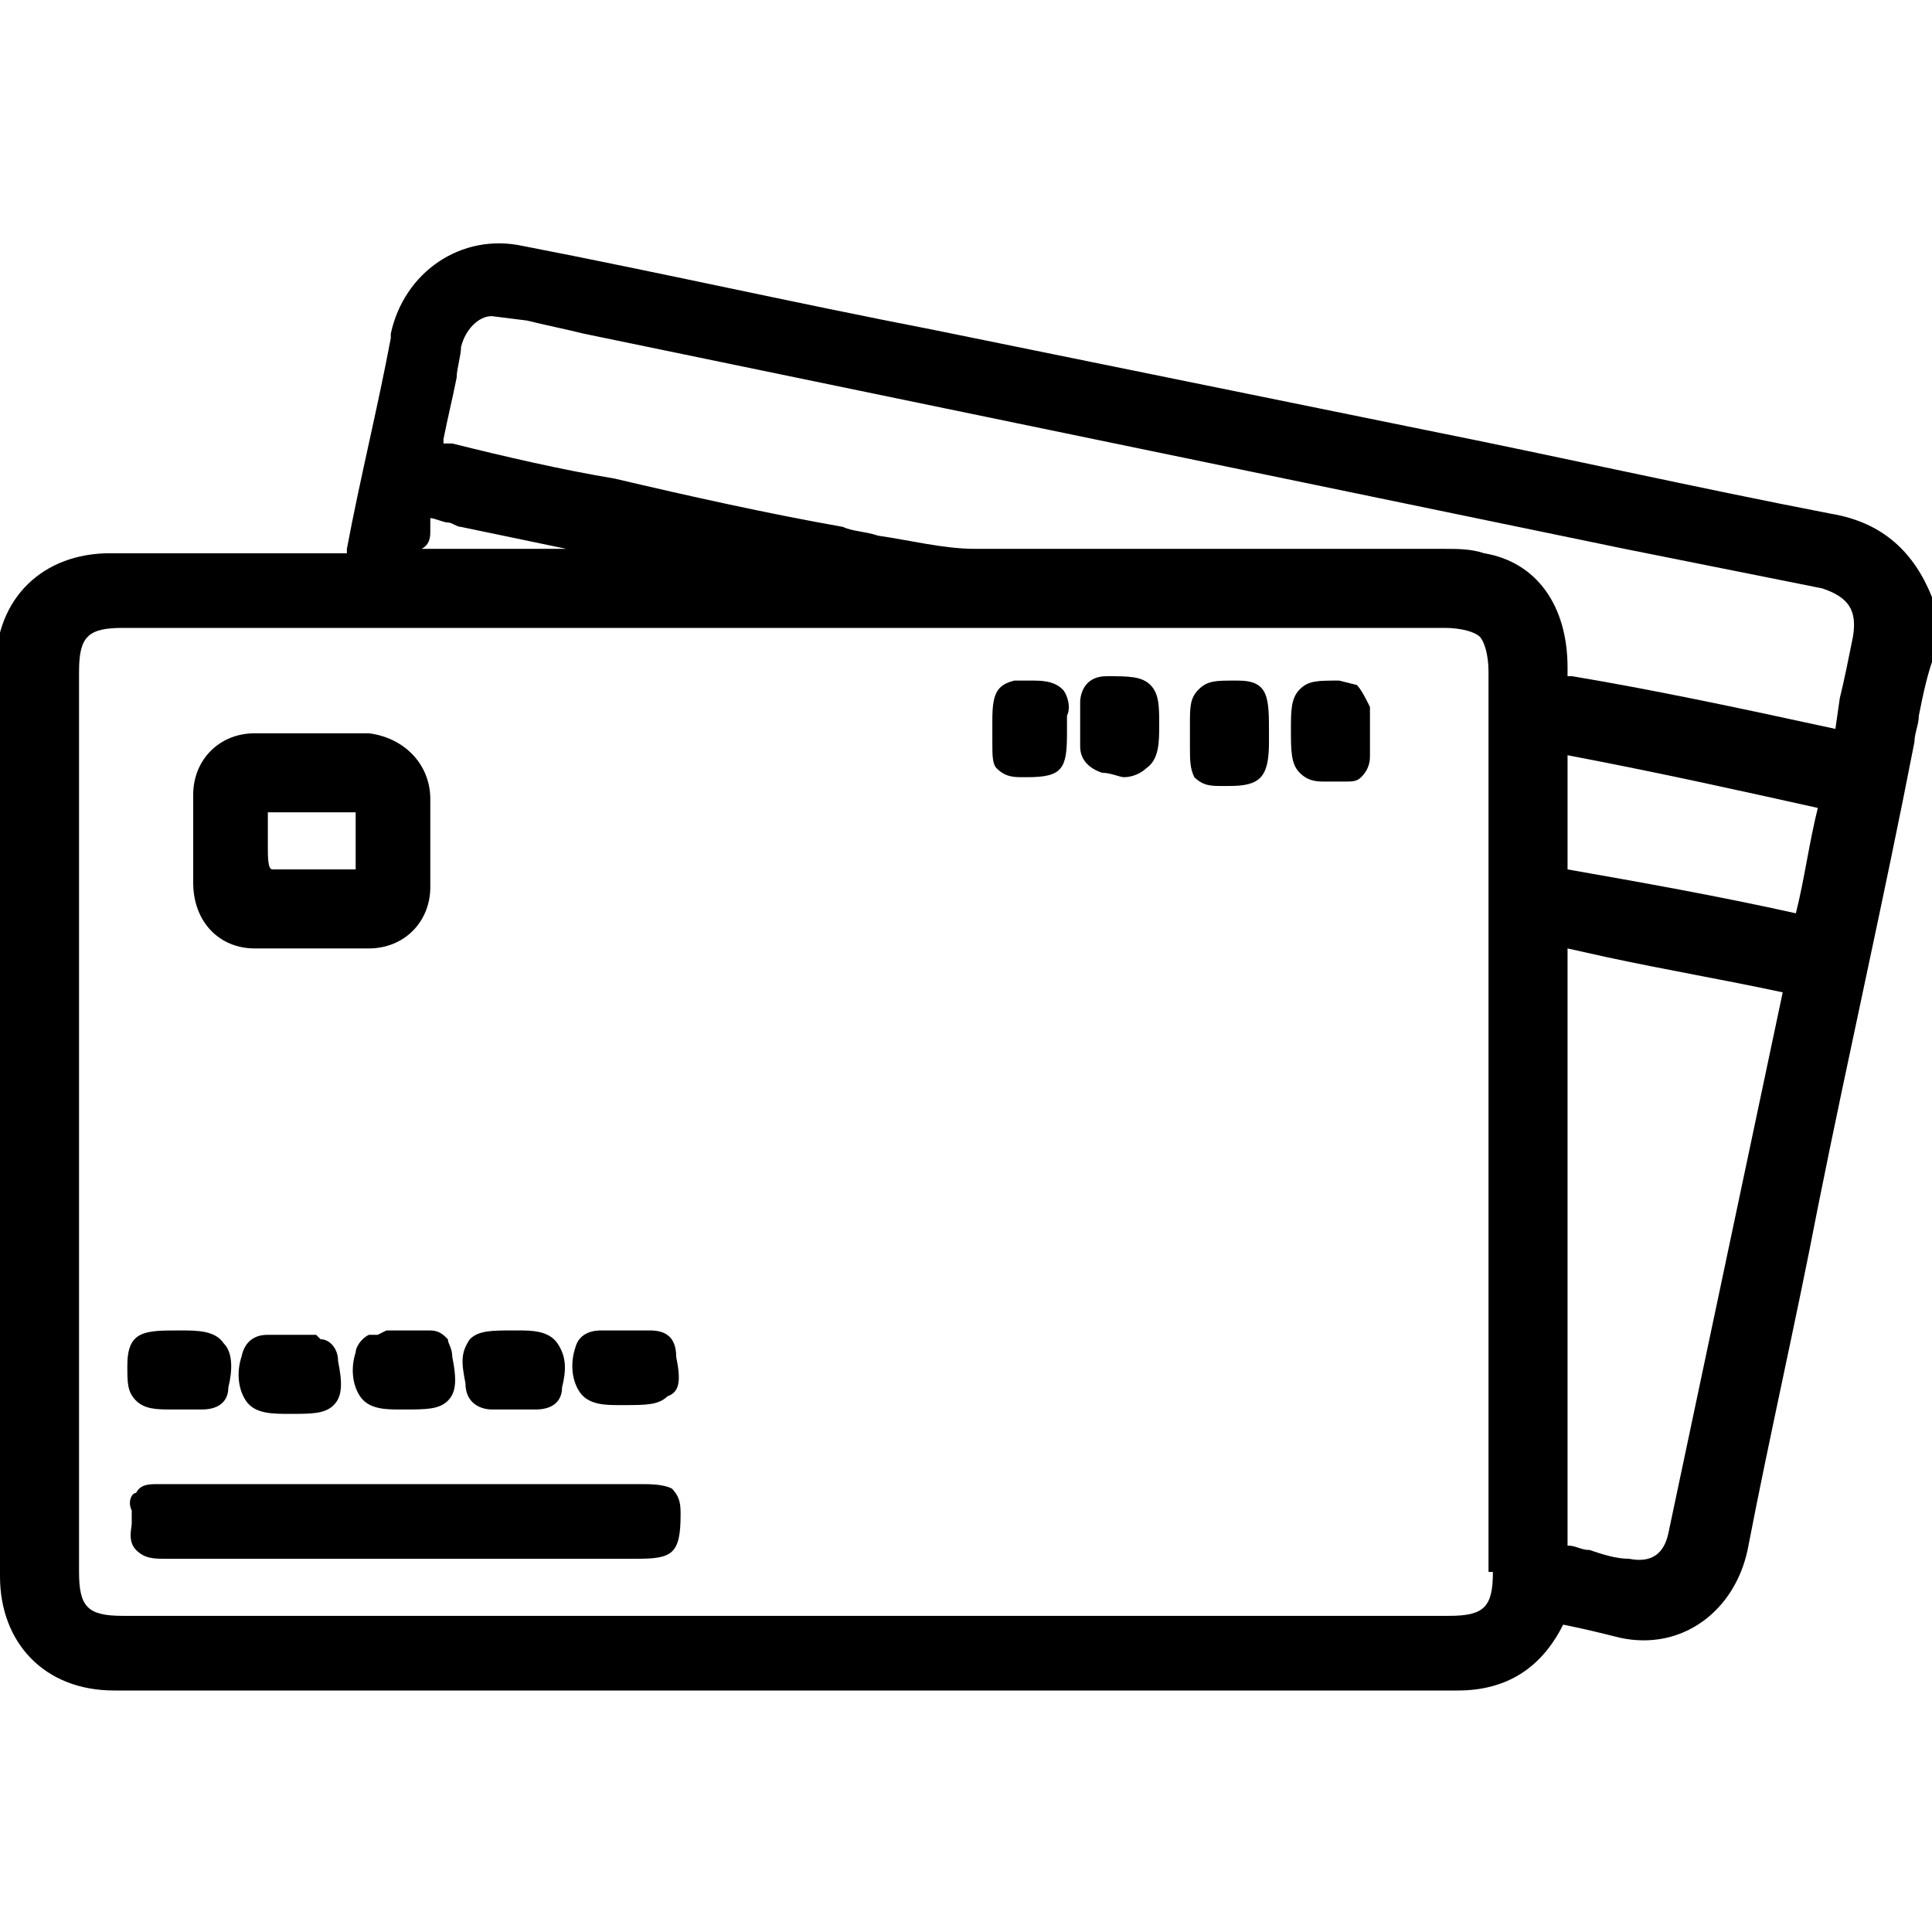
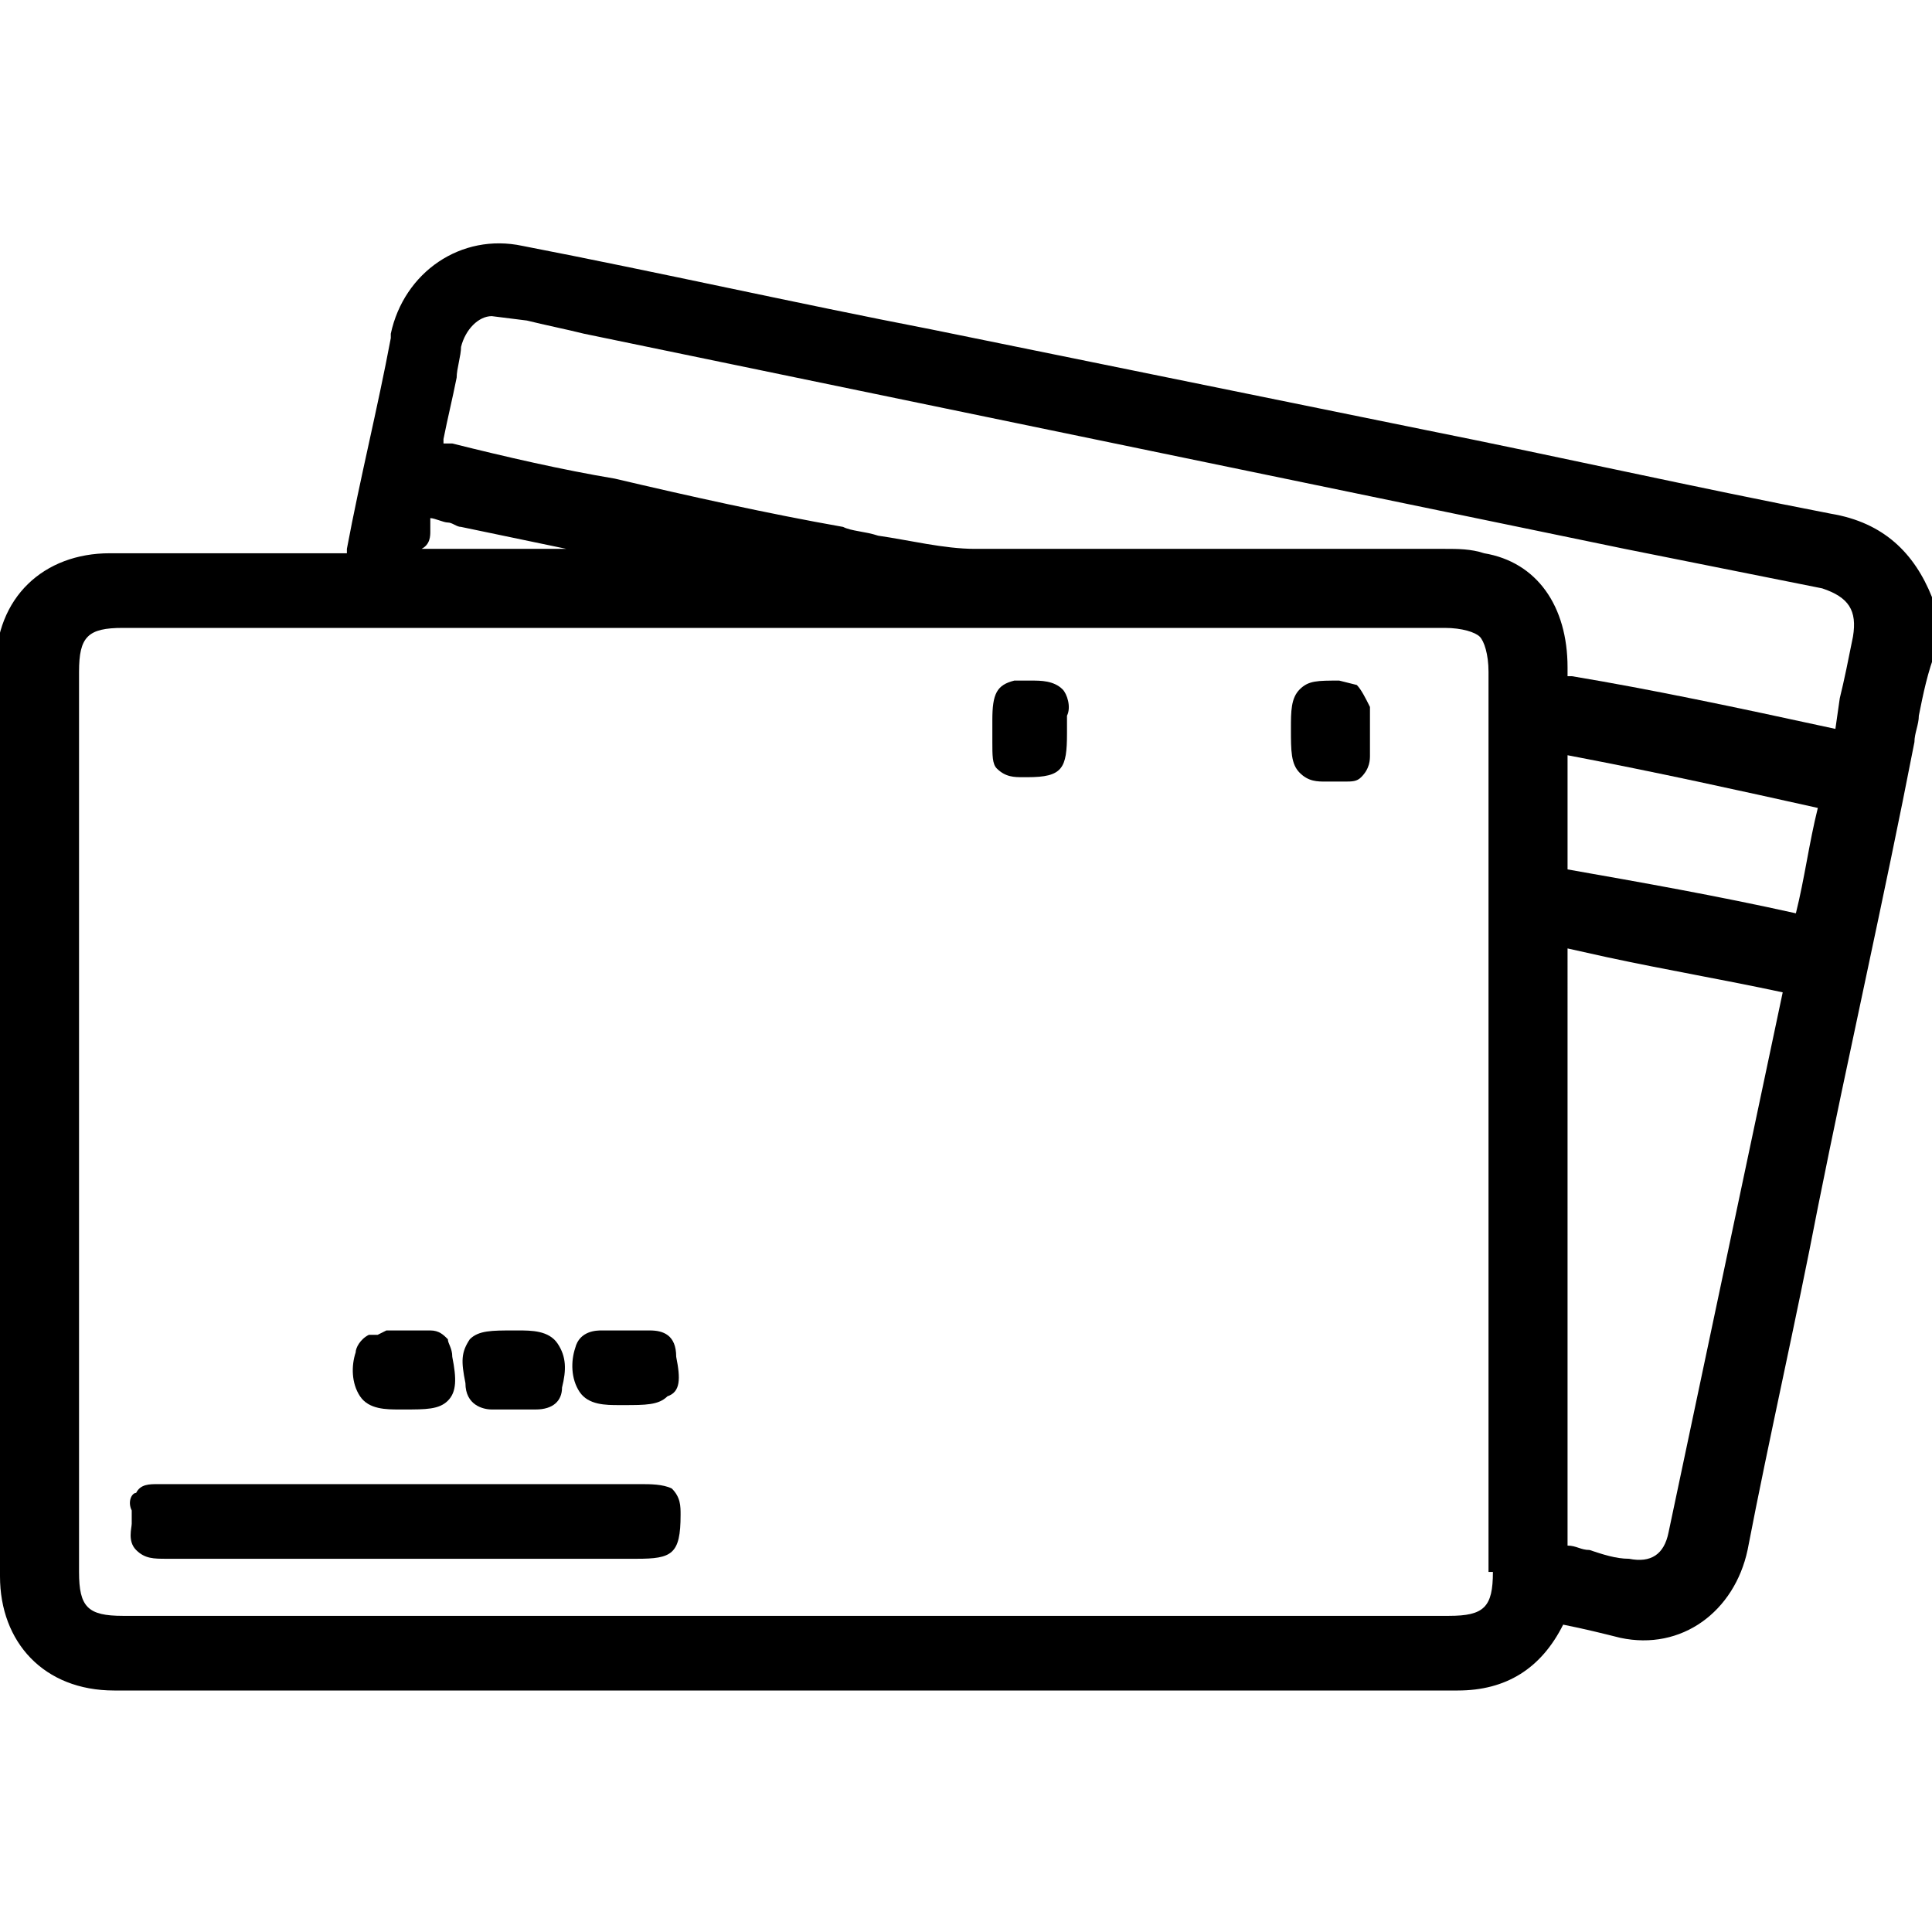
<svg xmlns="http://www.w3.org/2000/svg" version="1.1" id="Camada_1" x="0px" y="0px" viewBox="0 0 44 44" style="enable-background:new 0 0 44 44;" xml:space="preserve">
  <g>
    <path d="M44,13.6c-0.4-1-1.1-1.7-2.3-1.9c-3.1-0.6-6.2-1.3-9.2-1.9L21.2,7.5c-3.1-0.6-6.2-1.3-9.3-1.9c-1.4-0.3-2.7,0.6-3,2l0,0.1   c-0.3,1.6-0.7,3.2-1,4.8c0,0,0,0.1,0,0.1c0,0,0,0-0.1,0c-1.9,0-3.7,0-5.3,0c-1.5,0-2.6,1-2.6,2.6C0,22,0,29,0,35.9   c0,1.5,1,2.6,2.6,2.6c5.4,0,10.8,0,16.3,0h14.3c1.1,0,1.9-0.5,2.4-1.5c0.5,0.1,0.9,0.2,1.3,0.3c1.4,0.3,2.6-0.6,2.9-2   c0.5-2.6,1.1-5.2,1.6-7.8c0.7-3.5,1.5-7,2.2-10.6c0-0.2,0.1-0.4,0.1-0.6c0.1-0.5,0.2-1,0.4-1.5l0-1.2L44,13.6z M9.8,12.1   c0-0.1,0-0.3,0-0.3c0.1,0,0.3,0.1,0.4,0.1c0.1,0,0.2,0.1,0.3,0.1l2.4,0.5c-1.1,0-2.2,0-3.3,0C9.8,12.4,9.8,12.2,9.8,12.1z M34,35.8   c0,0.8-0.2,1-1,1H2.8c-0.8,0-1-0.2-1-1V15.3c0-0.8,0.2-1,1-1h30.1c0.4,0,0.7,0.1,0.8,0.2c0.1,0.1,0.2,0.4,0.2,0.8V35.8z M38,34.9   c-0.1,0.5-0.4,0.7-0.9,0.6c-0.3,0-0.6-0.1-0.9-0.2c-0.2,0-0.3-0.1-0.5-0.1l0-0.2h-0.1l0.1,0V21.6l0.9,0.2c1.4,0.3,2.6,0.5,4,0.8   L38,34.9z M41.4,18.4c-0.2,0.8-0.3,1.6-0.5,2.4c-1.8-0.4-3.5-0.7-5.2-1c0-0.3,0-0.5,0-0.8v-1c0-0.3,0-0.6,0-0.8   c2.1,0.4,3.9,0.8,5.7,1.2L41.4,18.4z M42.2,14.5c-0.1,0.5-0.2,1-0.3,1.4l-0.1,0.7c-2.3-0.5-4.2-0.9-6-1.2c0,0,0,0-0.1,0   c0,0,0-0.1,0-0.2c0-1.4-0.7-2.4-1.9-2.6c-0.3-0.1-0.6-0.1-0.9-0.1c-3.9,0-7.3,0-10.7,0c-0.7,0-1.5-0.2-2.2-0.3   c-0.3-0.1-0.6-0.1-0.8-0.2c-1.7-0.3-3.5-0.7-5.2-1.1c-1.2-0.2-2.5-0.5-3.7-0.8c0,0-0.1,0-0.2,0c0,0,0-0.1,0-0.1   c0.1-0.5,0.2-0.9,0.3-1.4c0-0.2,0.1-0.5,0.1-0.7c0.1-0.4,0.4-0.7,0.7-0.7L12,7.3c0.4,0.1,0.9,0.2,1.3,0.3L37,12.5   c1.5,0.3,3,0.6,4.5,0.9C42.1,13.6,42.3,13.9,42.2,14.5z" />
-     <path d="M5.8,21.6c0.3,0,0.6,0,0.9,0l0.4,0c0.1,0,0.3,0,0.4,0l0.4,0c0.2,0,0.3,0,0.5,0c0.8,0,1.4-0.6,1.4-1.4c0-0.6,0-1.3,0-2   c0-0.8-0.6-1.4-1.4-1.5c-0.9,0-1.7,0-2.6,0c-0.8,0-1.4,0.6-1.4,1.4c0,0.7,0,1.3,0,2C4.4,21,5,21.6,5.8,21.6z M6.1,19.3L6.1,19.3   c0-0.1,0-0.3,0-0.4c0-0.1,0-0.3,0-0.4c0.1,0,0.2,0,0.4,0l0.5,0c0.3,0,0.7,0,1.1,0c0,0.4,0,0.8,0,1.3c-0.2,0-0.4,0-0.7,0l-0.3,0   c-0.2,0-0.3,0-0.5,0c-0.1,0-0.4,0-0.4,0C6.1,19.8,6.1,19.5,6.1,19.3z" />
    <path d="M10.6,31.5c0,0.5,0.4,0.6,0.6,0.6c0,0,0,0,0,0c0.2,0,0.4,0,0.6,0l0.4,0c0.4,0,0.6-0.2,0.6-0.5c0.1-0.4,0.1-0.7-0.1-1   c-0.2-0.3-0.6-0.3-0.9-0.3h-0.1c-0.5,0-0.8,0-1,0.2C10.5,30.8,10.5,31,10.6,31.5L10.6,31.5z" />
    <path d="M15.4,30.9c0-0.5-0.3-0.6-0.6-0.6c0,0,0,0,0,0c-0.3,0-0.5,0-0.8,0h-0.3c-0.1,0-0.5,0-0.6,0.4c-0.1,0.3-0.1,0.7,0.1,1   c0.2,0.3,0.6,0.3,0.9,0.3h0.1c0.5,0,0.8,0,1-0.2C15.5,31.7,15.5,31.4,15.4,30.9L15.4,30.9z" />
    <path d="M14.6,33.8l-0.6,0l0,0c-2.6,0-5.3,0-7.9,0H3.6c-0.2,0-0.4,0-0.5,0.2C3,34,2.9,34.2,3,34.4c0,0.1,0,0.2,0,0.3   c0,0.1-0.1,0.4,0.1,0.6c0.2,0.2,0.4,0.2,0.7,0.2c1.3,0,2.6,0,3.8,0l6.9,0c0.8,0,1-0.1,1-1c0-0.2,0-0.4-0.2-0.6   C15.1,33.8,14.8,33.8,14.6,33.8z" />
-     <path d="M3.9,32.1l0.7,0c0.4,0,0.6-0.2,0.6-0.5c0.1-0.4,0.1-0.8-0.1-1c-0.2-0.3-0.6-0.3-1-0.3c-0.8,0-1.2,0-1.2,0.8   c0,0.4,0,0.6,0.2,0.8C3.3,32.1,3.6,32.1,3.9,32.1z" />
    <path d="M8.6,30.4l-0.2,0v0c-0.2,0.1-0.3,0.3-0.3,0.4c-0.1,0.3-0.1,0.7,0.1,1c0.2,0.3,0.6,0.3,0.9,0.3h0.1c0.5,0,0.8,0,1-0.2   c0.2-0.2,0.2-0.5,0.1-1c0-0.2-0.1-0.3-0.1-0.4c-0.1-0.1-0.2-0.2-0.4-0.2c-0.3,0-0.7,0-1,0L8.6,30.4z" />
-     <path d="M7.2,30.4c-0.3,0-0.5,0-0.8,0l-0.3,0c-0.1,0-0.5,0-0.6,0.5c-0.1,0.3-0.1,0.7,0.1,1c0.2,0.3,0.6,0.3,1,0.3   c0.5,0,0.8,0,1-0.2c0.2-0.2,0.2-0.5,0.1-1c0-0.3-0.2-0.5-0.4-0.5v0L7.2,30.4z" />
    <path d="M24.2,15.7c-0.2-0.2-0.5-0.2-0.7-0.2l-0.4,0l0,0c-0.4,0.1-0.5,0.3-0.5,0.9l0,0.3c0,0.1,0,0.1,0,0.2c0,0.3,0,0.5,0.1,0.6   c0.2,0.2,0.4,0.2,0.6,0.2l0.1,0c0.8,0,0.9-0.2,0.9-1c0,0,0-0.1,0-0.2c0-0.1,0-0.2,0-0.2C24.4,16.1,24.3,15.8,24.2,15.7z M23.4,17.5   L23.4,17.5L23.4,17.5L23.4,17.5z" />
-     <path d="M26.2,15.6c-0.2-0.2-0.5-0.2-1-0.2c-0.5,0-0.6,0.4-0.6,0.6c0,0.3,0,0.5,0,0.8l0,0.2c0,0.3,0.2,0.5,0.5,0.6   c0.2,0,0.4,0.1,0.5,0.1c0.2,0,0.4-0.1,0.5-0.2c0.3-0.2,0.3-0.6,0.3-1C26.4,16.1,26.4,15.8,26.2,15.6L26.2,15.6z" />
-     <path d="M28.2,15.5l-0.1,0c-0.4,0-0.6,0-0.8,0.2c-0.2,0.2-0.2,0.4-0.2,0.8c0,0.1,0,0.1,0,0.2c0,0.1,0,0.2,0,0.3   c0,0.3,0,0.5,0.1,0.7c0.2,0.2,0.4,0.2,0.6,0.2c0,0,0.1,0,0.2,0c0.7,0,0.9-0.2,0.9-1v-0.2C28.9,15.9,28.9,15.5,28.2,15.5z" />
    <path d="M30.9,15.6L30.9,15.6l-0.4-0.1c-0.5,0-0.7,0-0.9,0.2c-0.2,0.2-0.2,0.5-0.2,0.9c0,0.5,0,0.8,0.2,1c0.2,0.2,0.4,0.2,0.6,0.2   c0.1,0,0.2,0,0.4,0c0.2,0,0.3,0,0.4-0.1c0.2-0.2,0.2-0.4,0.2-0.5c0-0.3,0-0.7,0-1.1C31.1,15.9,31,15.7,30.9,15.6z" />
  </g>
</svg>